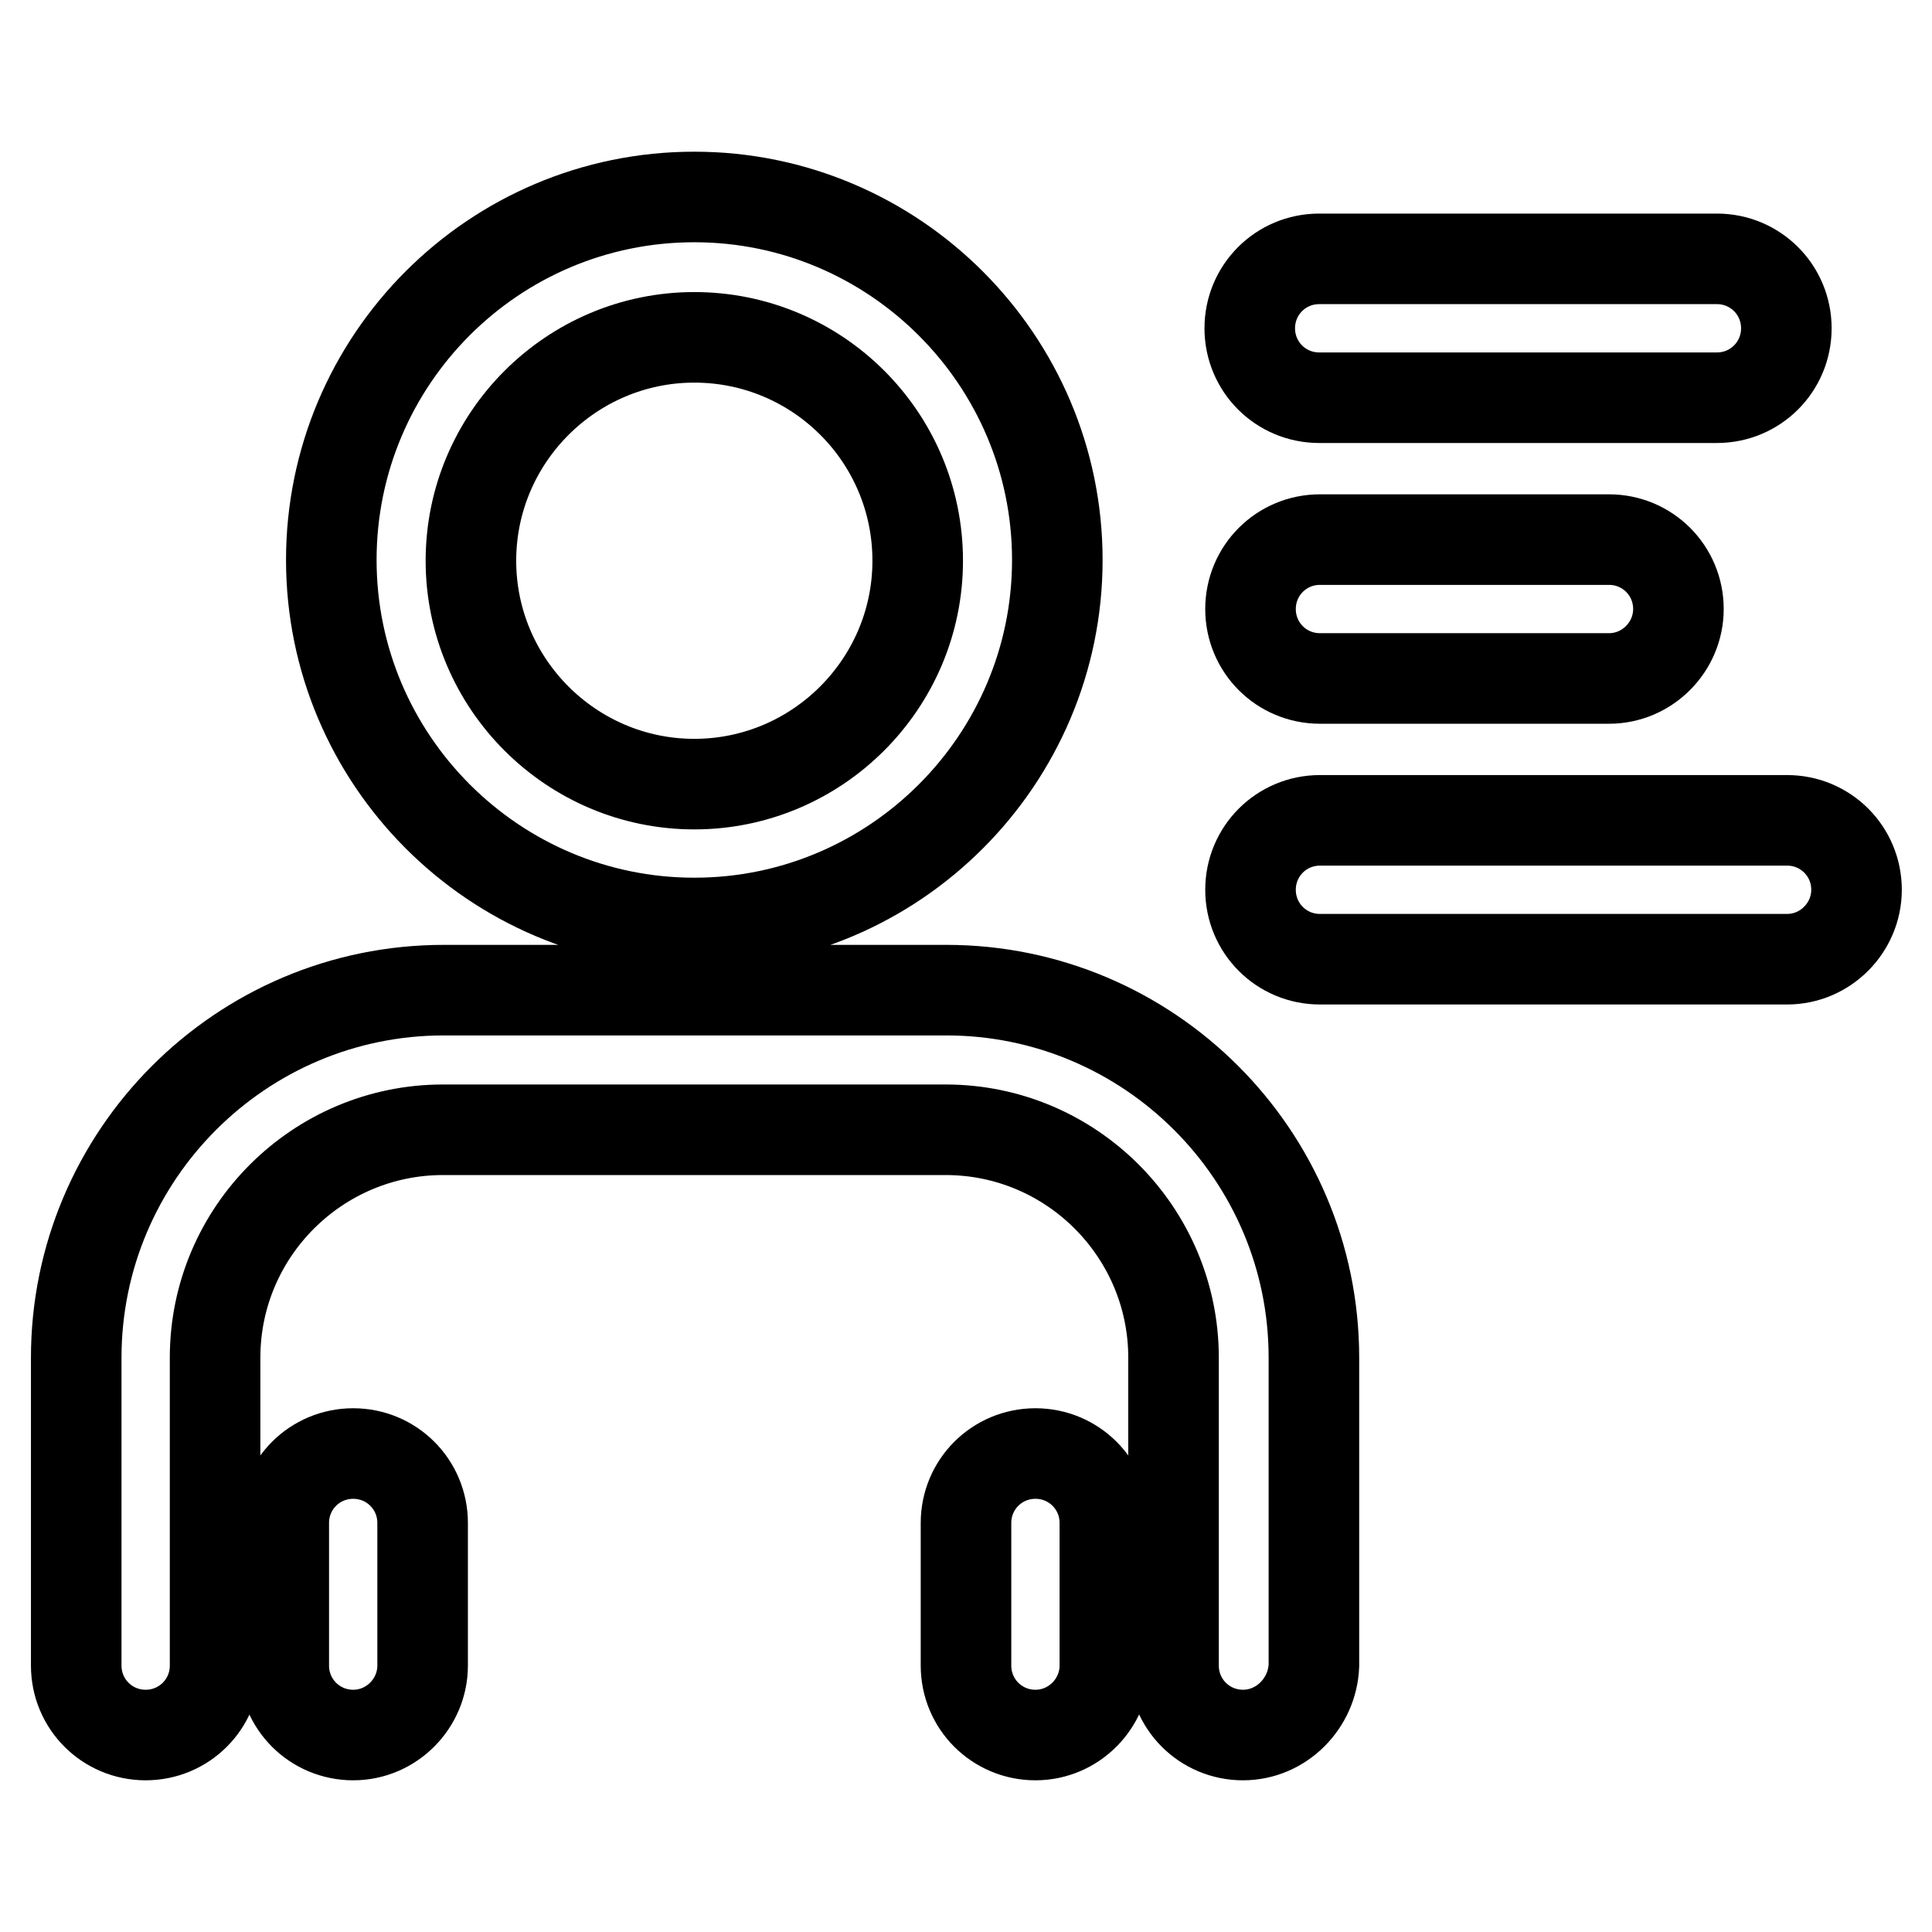
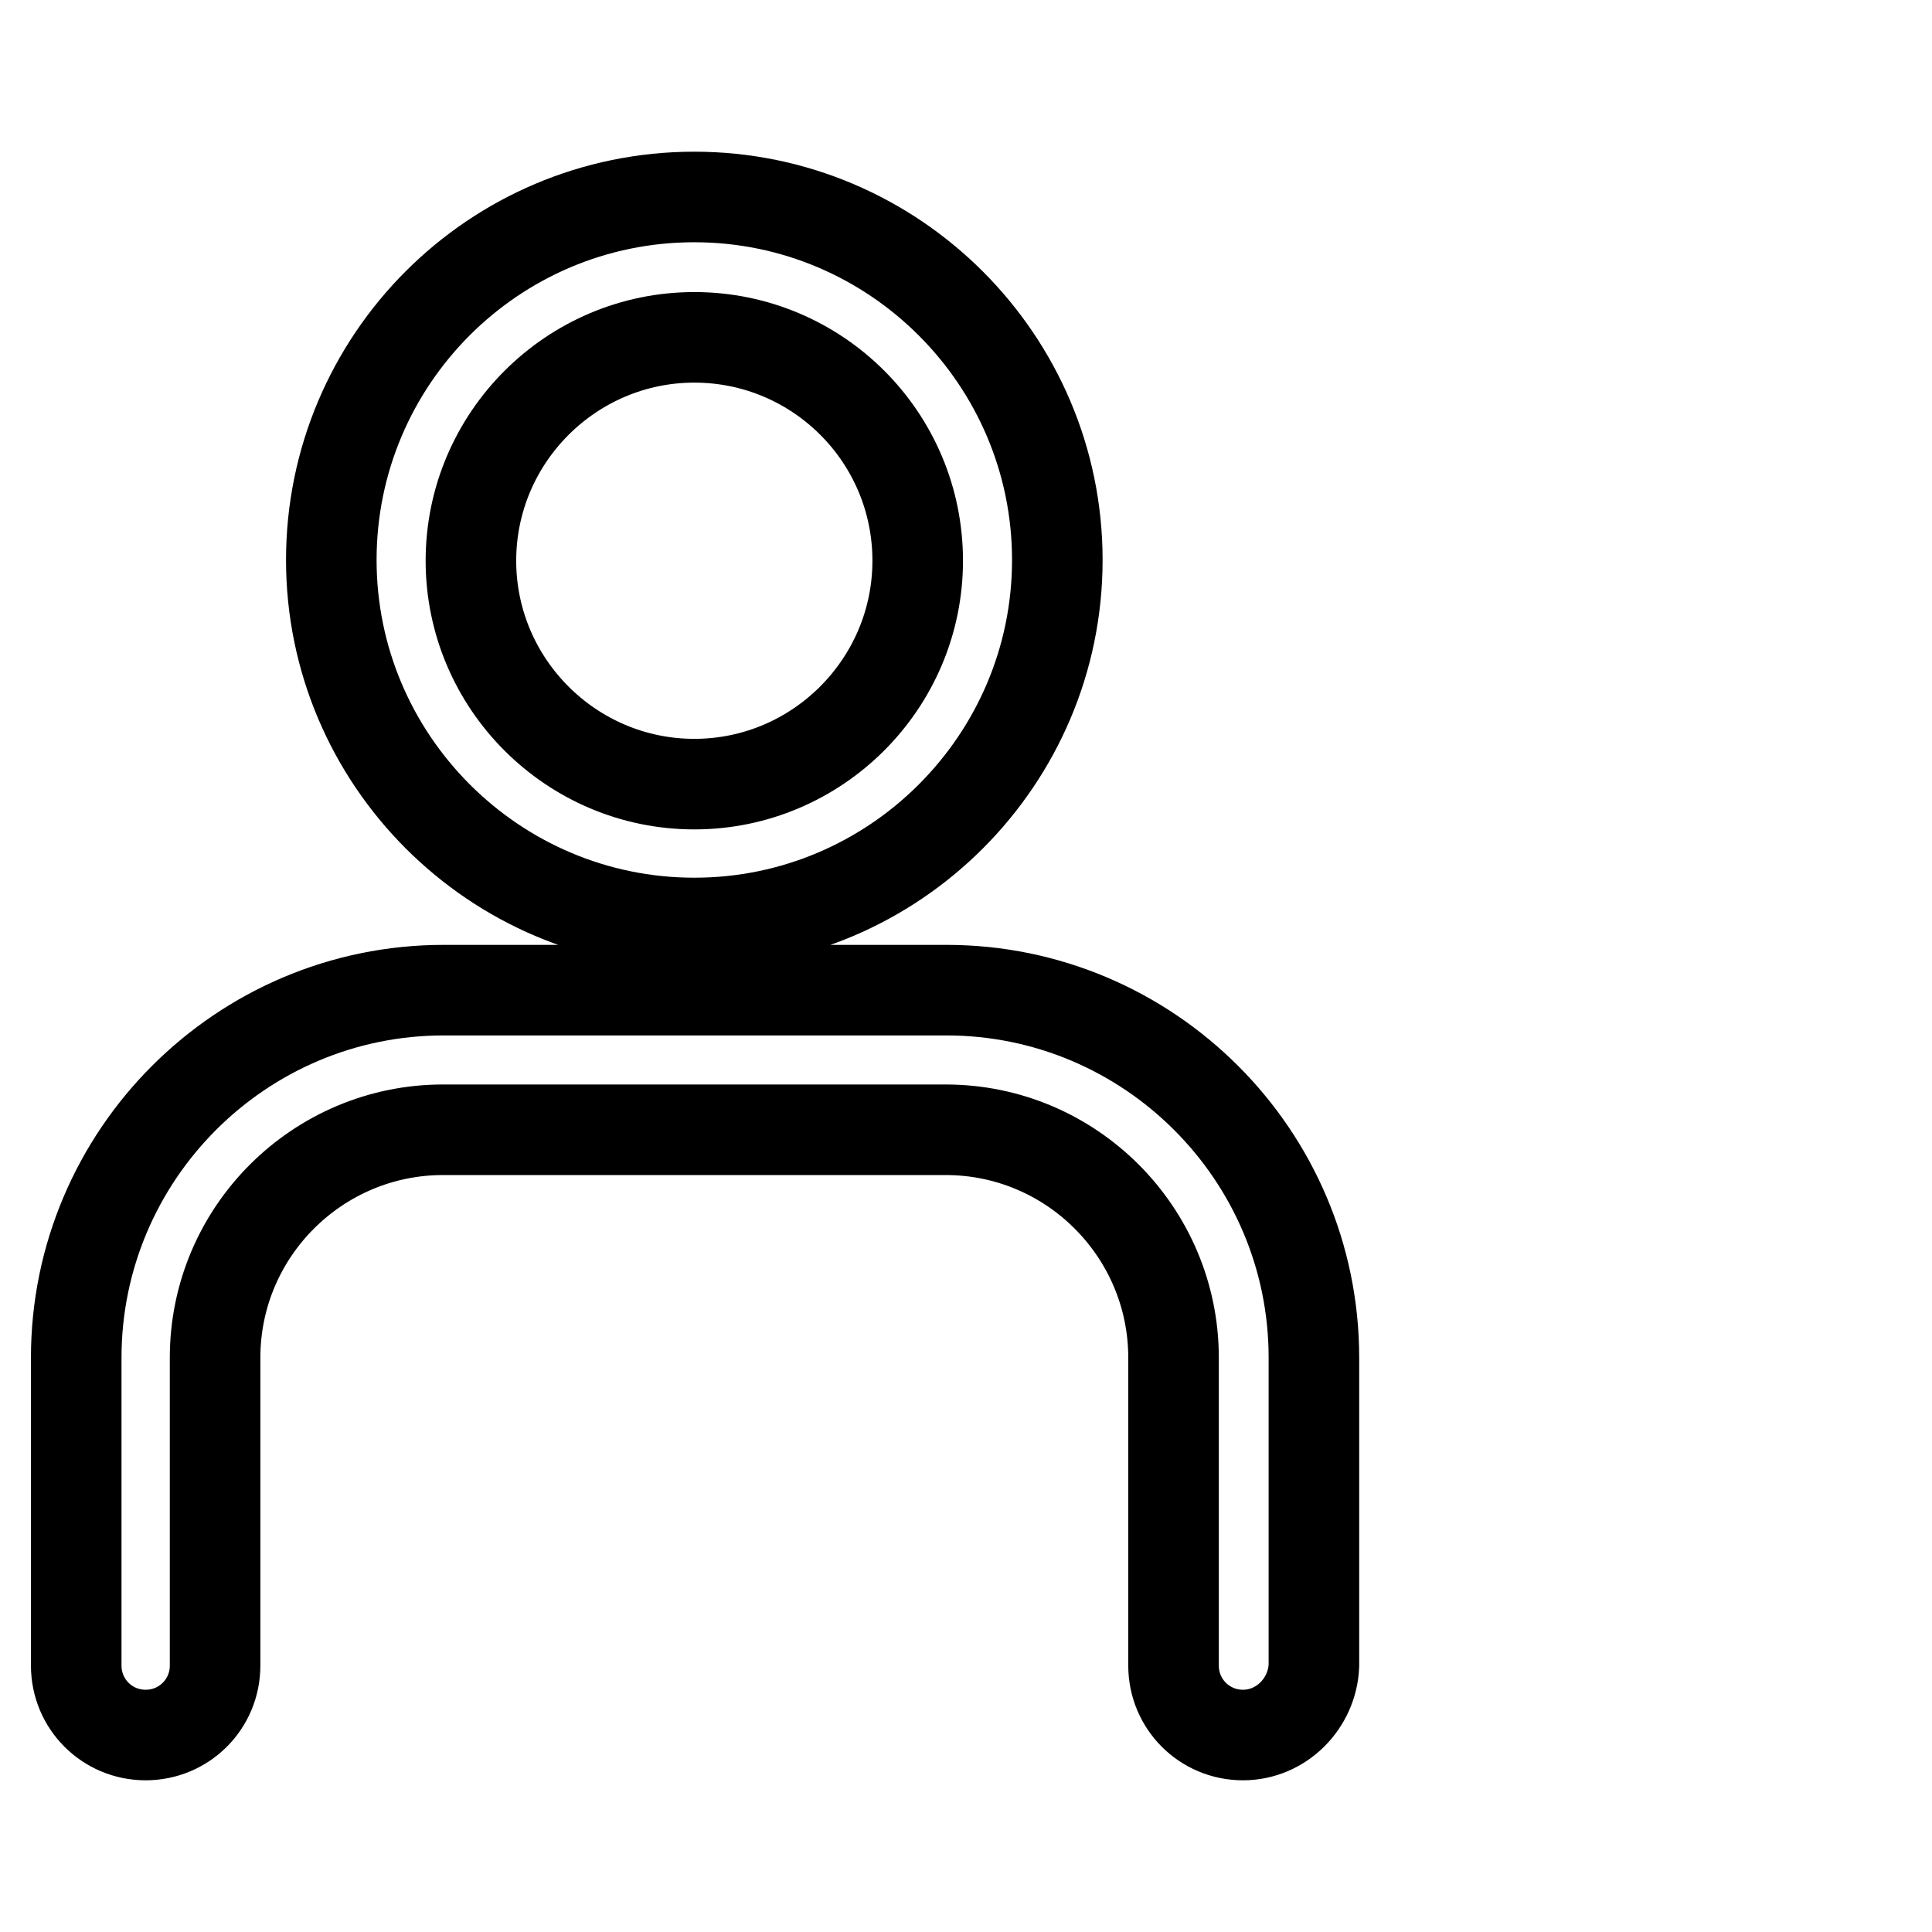
<svg xmlns="http://www.w3.org/2000/svg" version="1.1" x="0px" y="0px" viewBox="0 0 256 256" enable-background="new 0 0 256 256" xml:space="preserve">
  <g>
    <path stroke-width="12" fill-opacity="0" stroke="#000000" d="M92,122.3c-26.5,0-48.1-21.6-48.1-48.1S65.4,26.1,92,26.1c26.5,0,48.1,21.6,48.1,48.1S118.5,122.3,92,122.3 z M92,44.7c-16.3,0-29.6,13.3-29.6,29.6c0,16.3,13.3,29.6,29.6,29.6c16.3,0,29.6-13.3,29.6-29.6C121.6,57.9,108.3,44.7,92,44.7z  M164.7,229.9c-5.1,0-9.2-4.1-9.2-9.2v-40.8c0-16.6-13.5-30.2-30.2-30.2H58.7c-16.6,0-30.2,13.5-30.2,30.2v40.8 c0,5.1-4.1,9.2-9.2,9.2c-5.1,0-9.2-4.1-9.2-9.2v-40.8c0-26.8,21.8-48.7,48.7-48.7h66.6c26.8,0,48.7,21.8,48.7,48.7v40.8 C173.9,225.7,169.8,229.9,164.7,229.9z" />
-     <path stroke-width="12" fill-opacity="0" stroke="#000000" d="M46.8,229.9c-5.1,0-9.2-4.1-9.2-9.2v-18.9c0-5.1,4.1-9.2,9.2-9.2s9.2,4.1,9.2,9.2v18.9 C56,225.7,51.9,229.9,46.8,229.9z M137.2,229.9c-5.1,0-9.2-4.1-9.2-9.2v-18.9c0-5.1,4.1-9.2,9.2-9.2s9.2,4.1,9.2,9.2v18.9 C146.4,225.7,142.3,229.9,137.2,229.9z M227.5,52.7h-52.7c-5.1,0-9.2-4.1-9.2-9.2s4.1-9.2,9.2-9.2h52.7c5.1,0,9.2,4.1,9.2,9.2 S232.6,52.7,227.5,52.7z M213.2,89.9h-38.3c-5.1,0-9.2-4.1-9.2-9.2c0-5.1,4.1-9.2,9.2-9.2h38.3c5.1,0,9.2,4.1,9.2,9.2 C222.4,85.7,218.3,89.9,213.2,89.9z M236.8,127.1h-61.9c-5.1,0-9.2-4.1-9.2-9.2c0-5.1,4.1-9.2,9.2-9.2h61.9c5.1,0,9.2,4.1,9.2,9.2 C246,122.9,241.9,127.1,236.8,127.1z" />
  </g>
</svg>